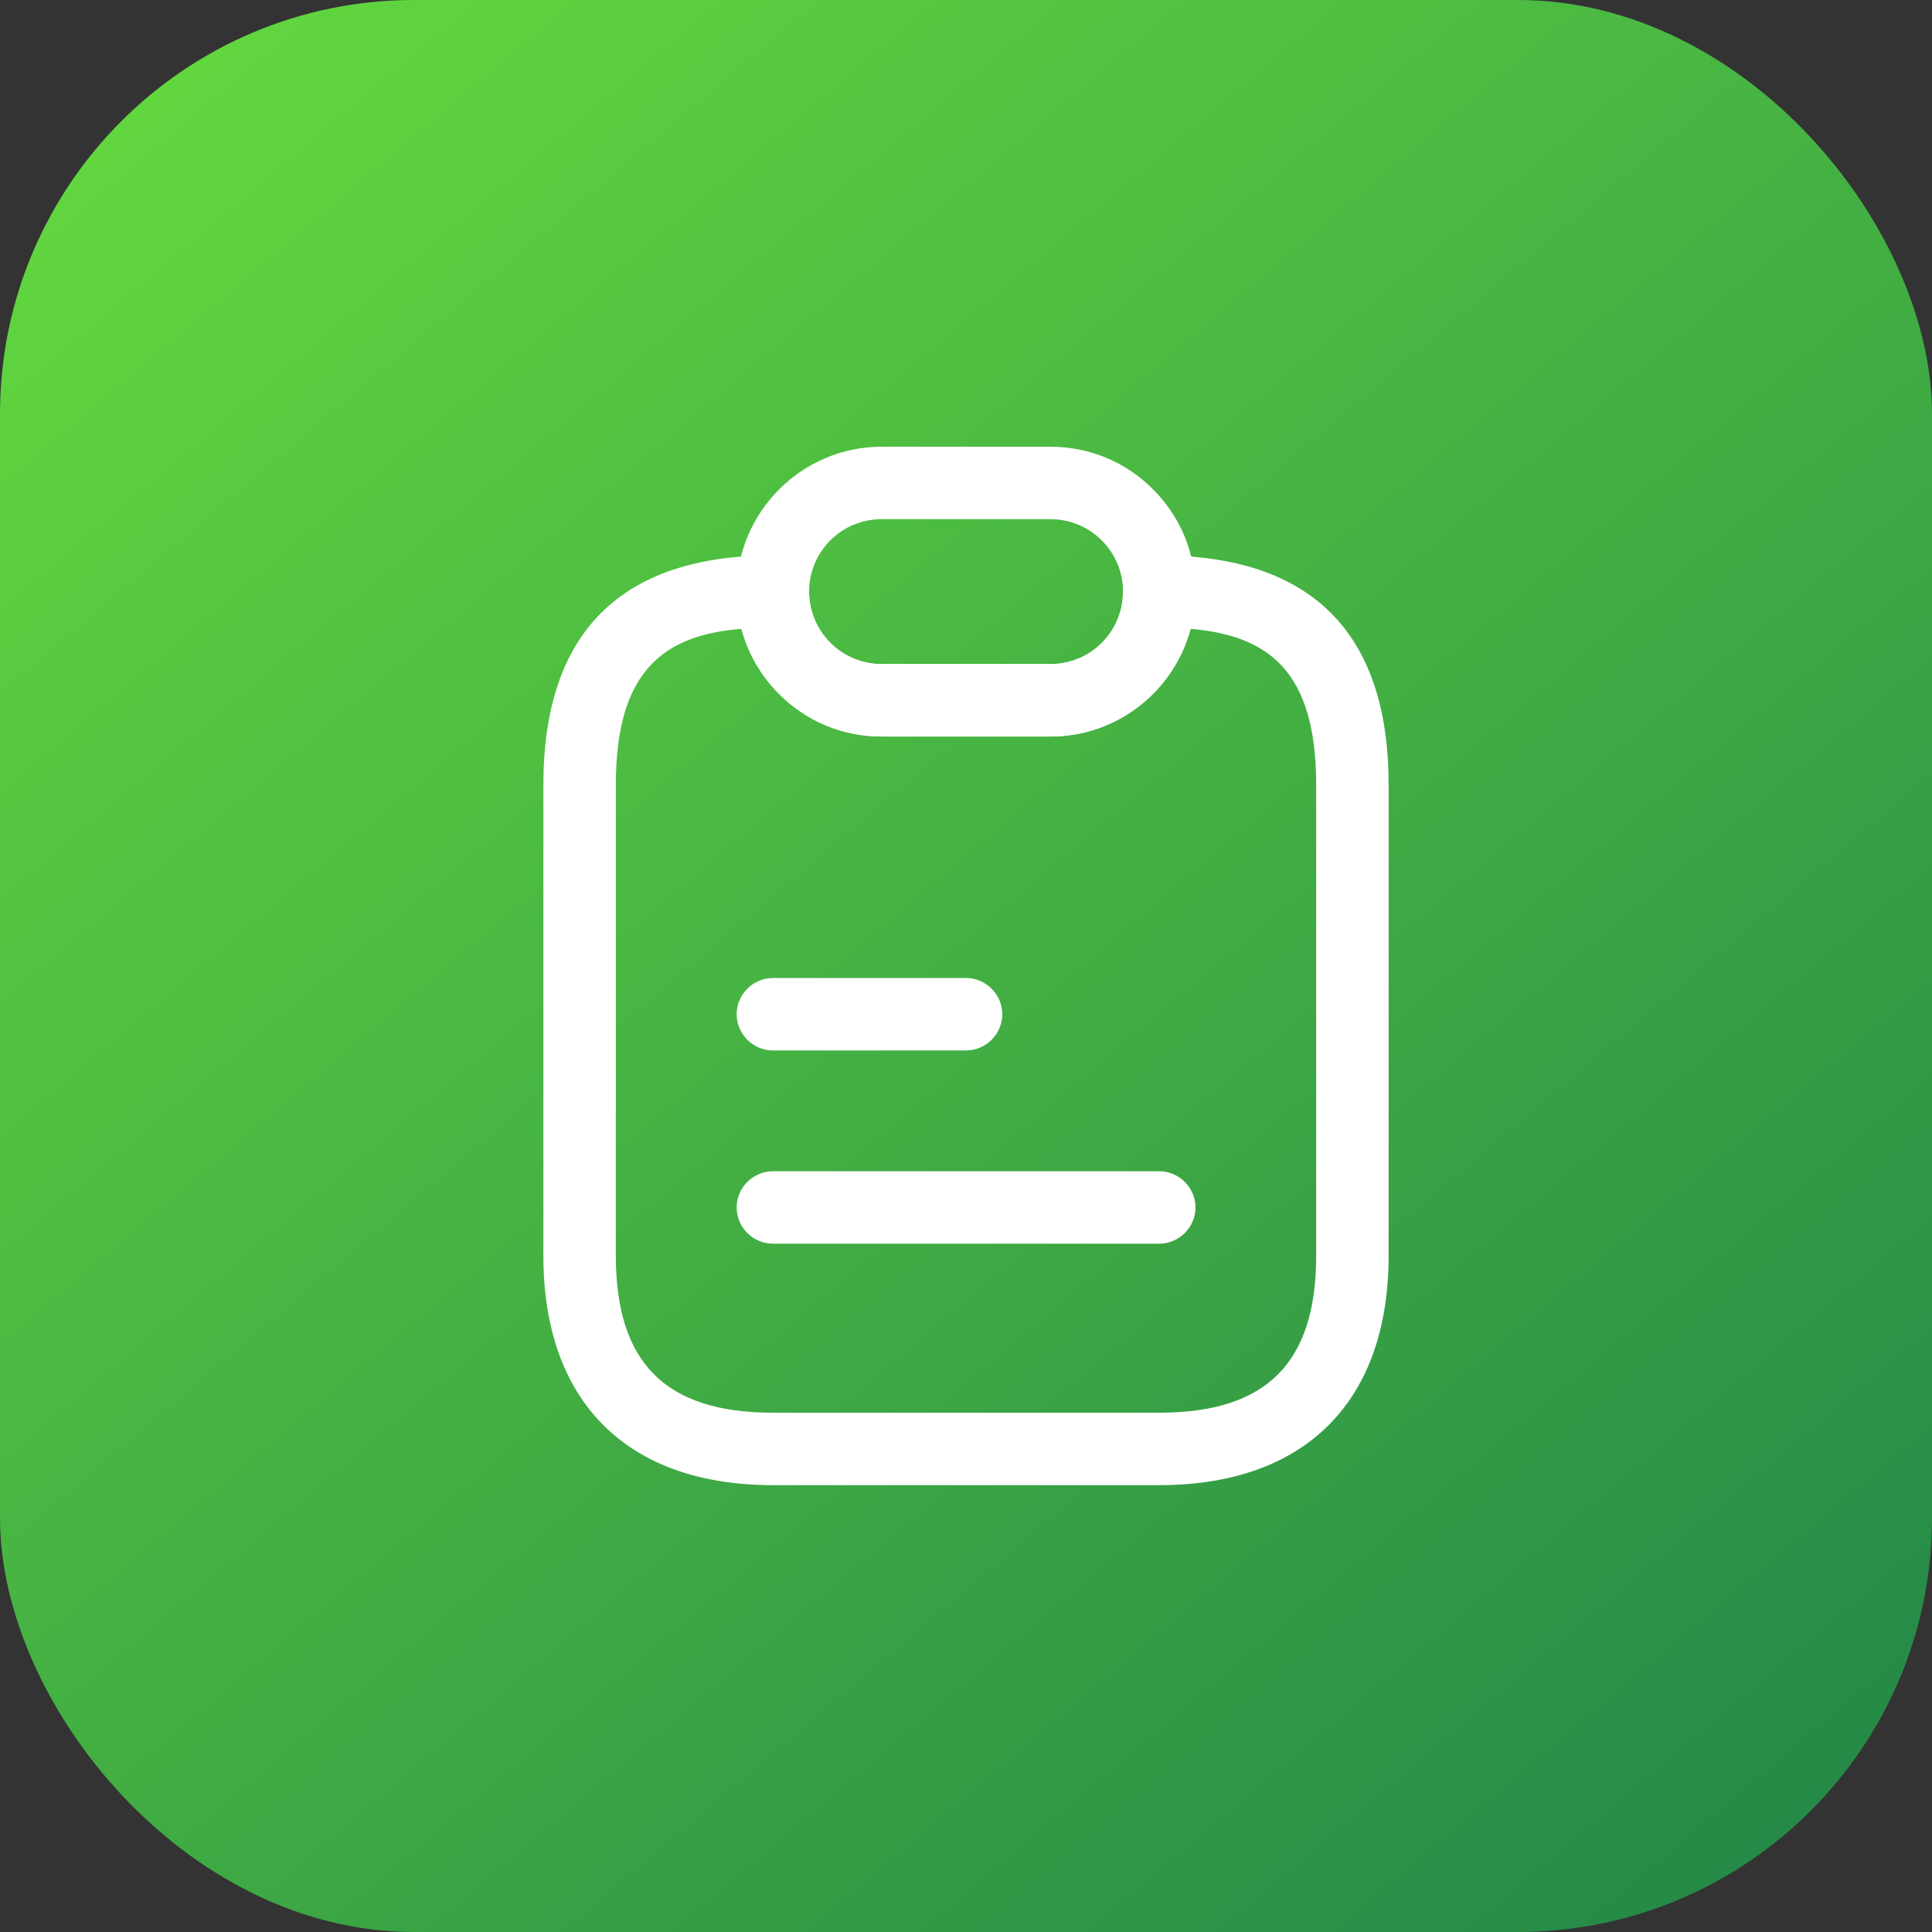
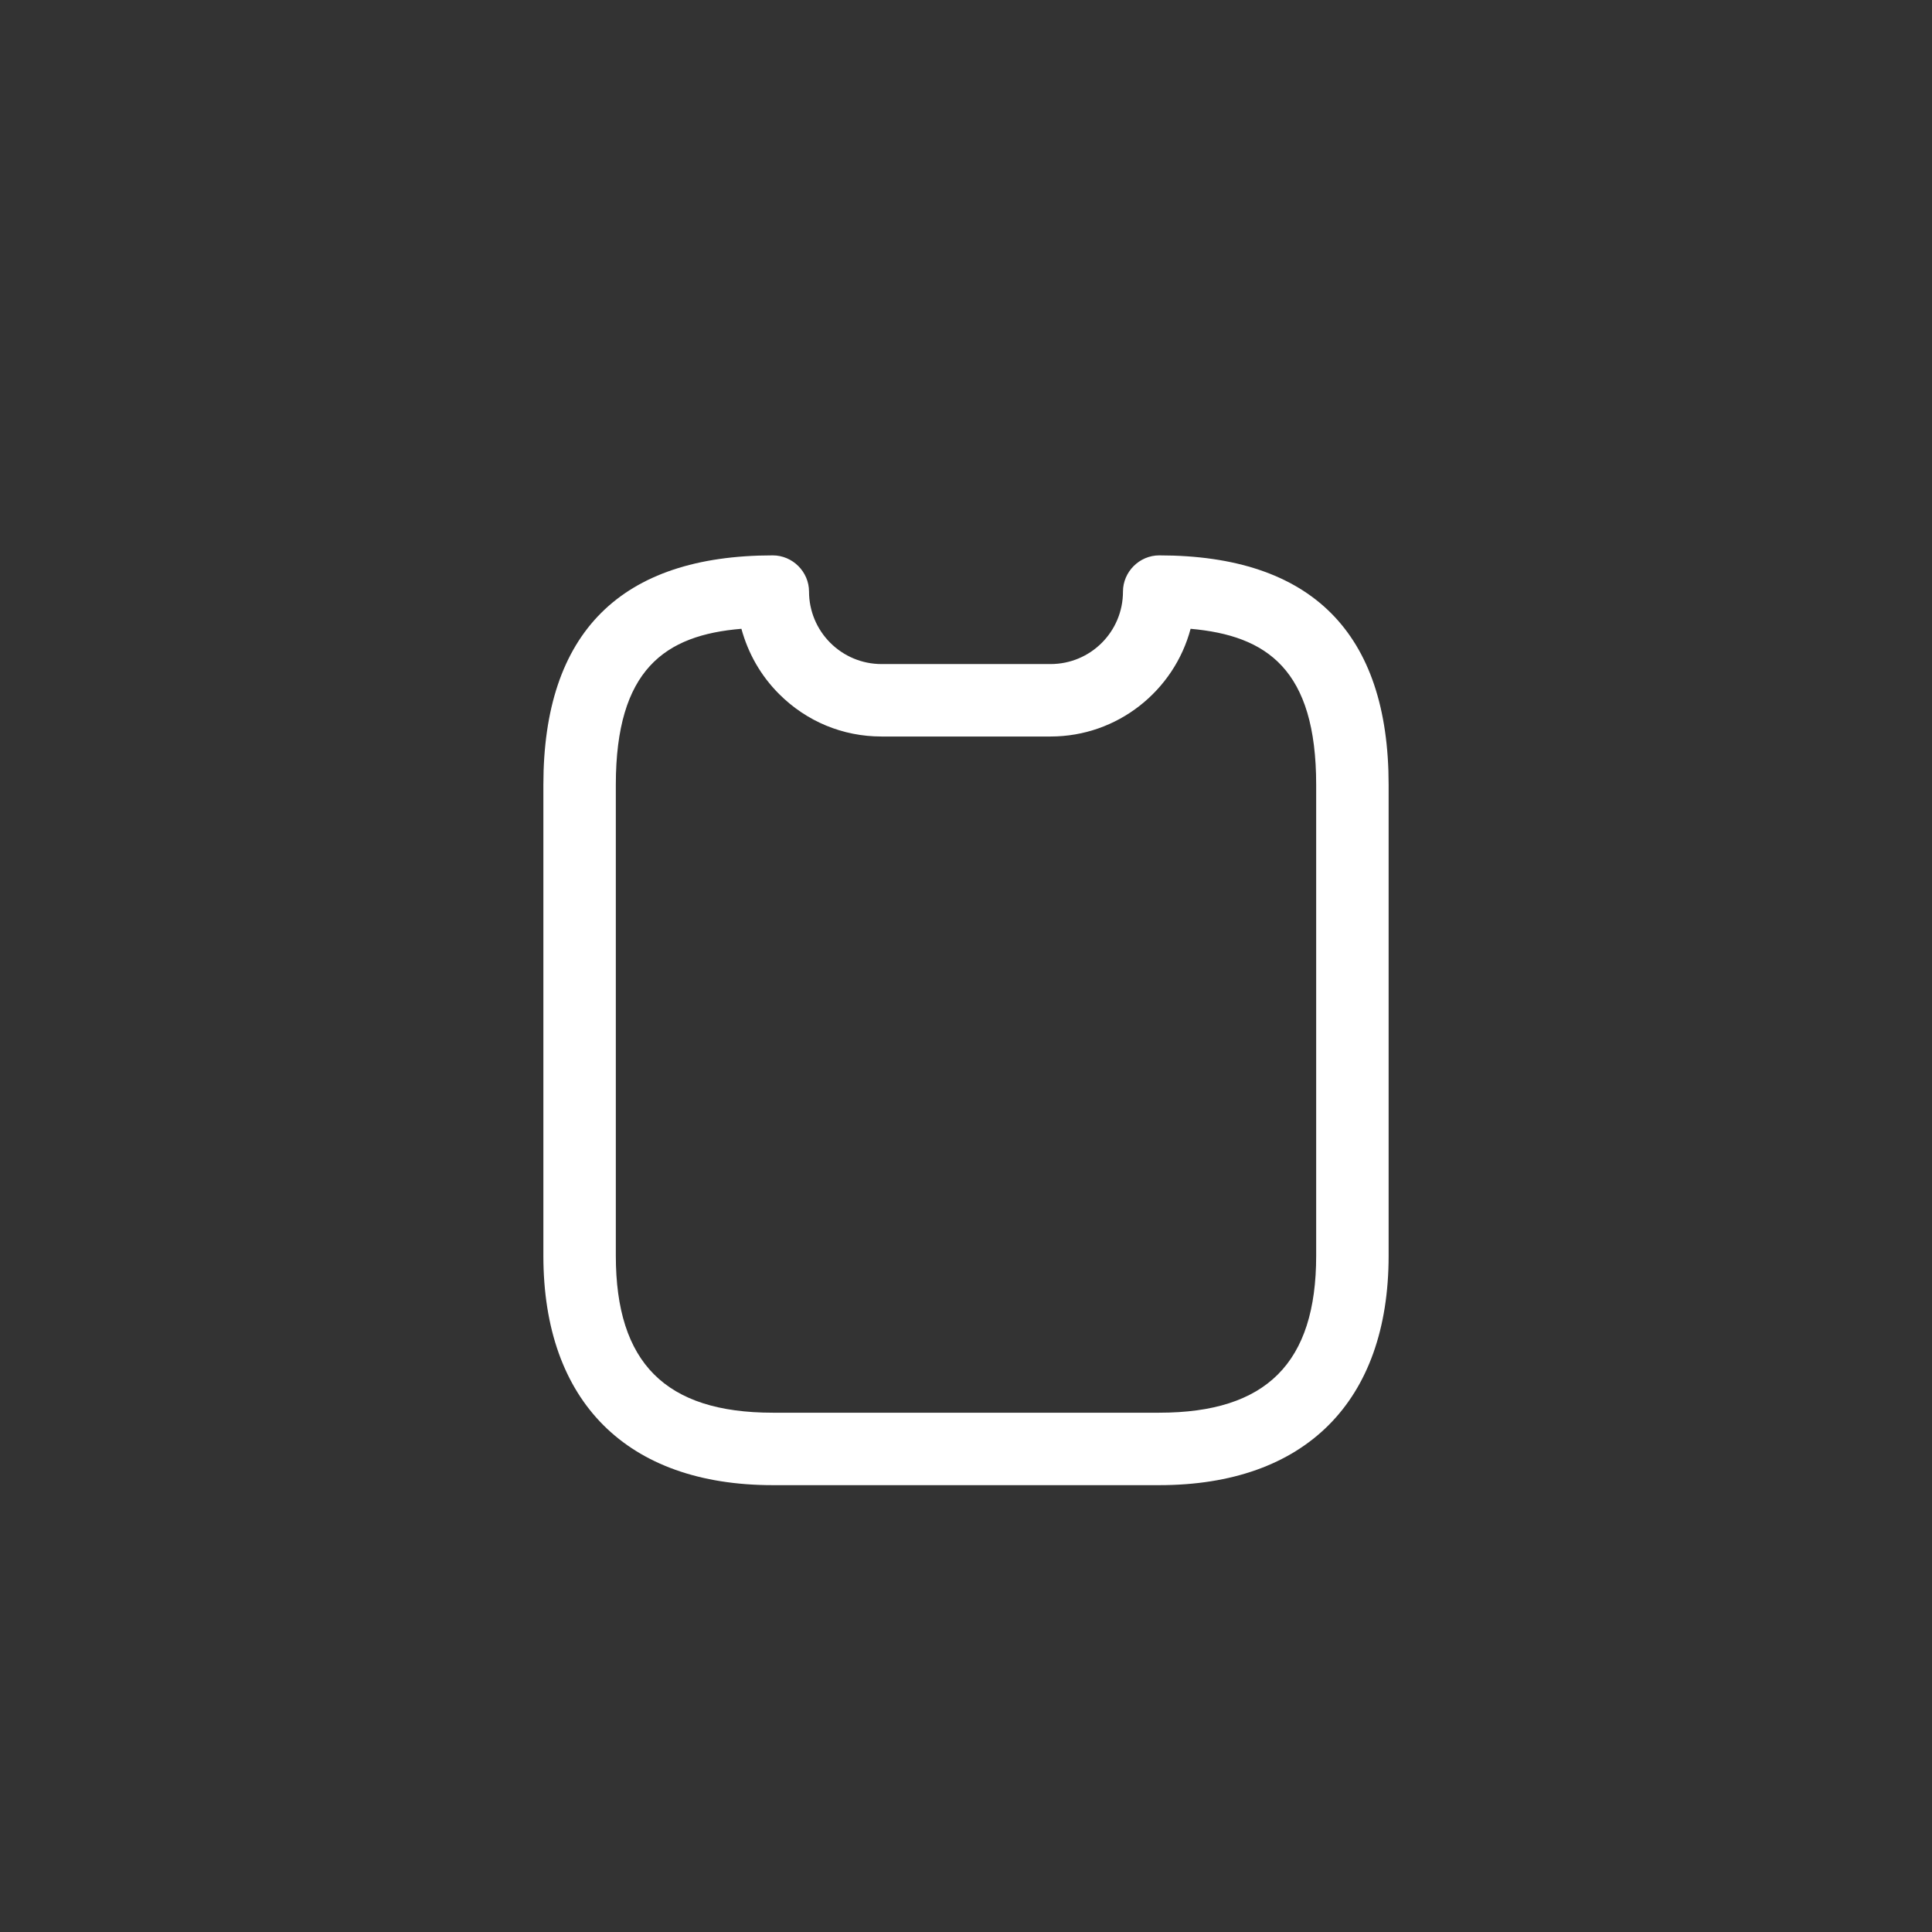
<svg xmlns="http://www.w3.org/2000/svg" width="56" height="56" viewBox="0 0 56 56" fill="none">
  <rect x="0" y="0" width="56" height="56" fill="#333333" stroke="none" />
-   <rect width="56" height="56" rx="12" fill="url(#paint0_linear_19878_127124)" />
  <path d="M33.6 43.048H22.4C18.172 43.048 15.75 40.626 15.75 36.398V22.748C15.75 18.338 17.99 16.098 22.4 16.098C22.974 16.098 23.45 16.574 23.45 17.148C23.45 17.708 23.674 18.24 24.066 18.632C24.458 19.024 24.99 19.248 25.55 19.248H30.45C31.612 19.248 32.55 18.31 32.55 17.148C32.55 16.574 33.026 16.098 33.6 16.098C38.01 16.098 40.25 18.338 40.25 22.748V36.398C40.25 40.626 37.828 43.048 33.6 43.048ZM21.49 18.226C19.278 18.408 17.85 19.402 17.85 22.748V36.398C17.85 39.506 19.292 40.948 22.4 40.948H33.6C36.708 40.948 38.15 39.506 38.15 36.398V22.748C38.15 19.402 36.722 18.422 34.51 18.226C34.034 20.018 32.396 21.348 30.45 21.348H25.55C24.43 21.348 23.38 20.914 22.582 20.116C22.05 19.584 21.686 18.94 21.49 18.226Z" fill="white" />
-   <path d="M30.452 21.349H25.552C24.432 21.349 23.382 20.915 22.584 20.117C21.786 19.319 21.352 18.269 21.352 17.149C21.352 14.839 23.242 12.949 25.552 12.949H30.452C31.572 12.949 32.622 13.383 33.42 14.181C34.218 14.979 34.652 16.029 34.652 17.149C34.652 19.459 32.762 21.349 30.452 21.349ZM25.552 15.049C24.39 15.049 23.452 15.987 23.452 17.149C23.452 17.709 23.676 18.241 24.068 18.633C24.46 19.025 24.992 19.249 25.552 19.249H30.452C31.614 19.249 32.552 18.311 32.552 17.149C32.552 16.589 32.328 16.057 31.936 15.665C31.544 15.273 31.012 15.049 30.452 15.049H25.552Z" fill="white" />
-   <path d="M28.002 30.448H22.402C21.828 30.448 21.352 29.972 21.352 29.398C21.352 28.824 21.828 28.348 22.402 28.348H28.002C28.576 28.348 29.052 28.824 29.052 29.398C29.052 29.972 28.576 30.448 28.002 30.448Z" fill="white" />
-   <path d="M33.602 36.049H22.402C21.828 36.049 21.352 35.573 21.352 34.999C21.352 34.425 21.828 33.949 22.402 33.949H33.602C34.176 33.949 34.652 34.425 34.652 34.999C34.652 35.573 34.176 36.049 33.602 36.049Z" fill="white" />
  <defs>
    <linearGradient id="paint0_linear_19878_127124" x1="1.814" y1="-3.371" x2="54.314" y2="58.722" gradientUnits="userSpaceOnUse">
      <stop stop-color="#67DD3E" />
      <stop offset="1" stop-color="#208348" />
    </linearGradient>
  </defs>
</svg>